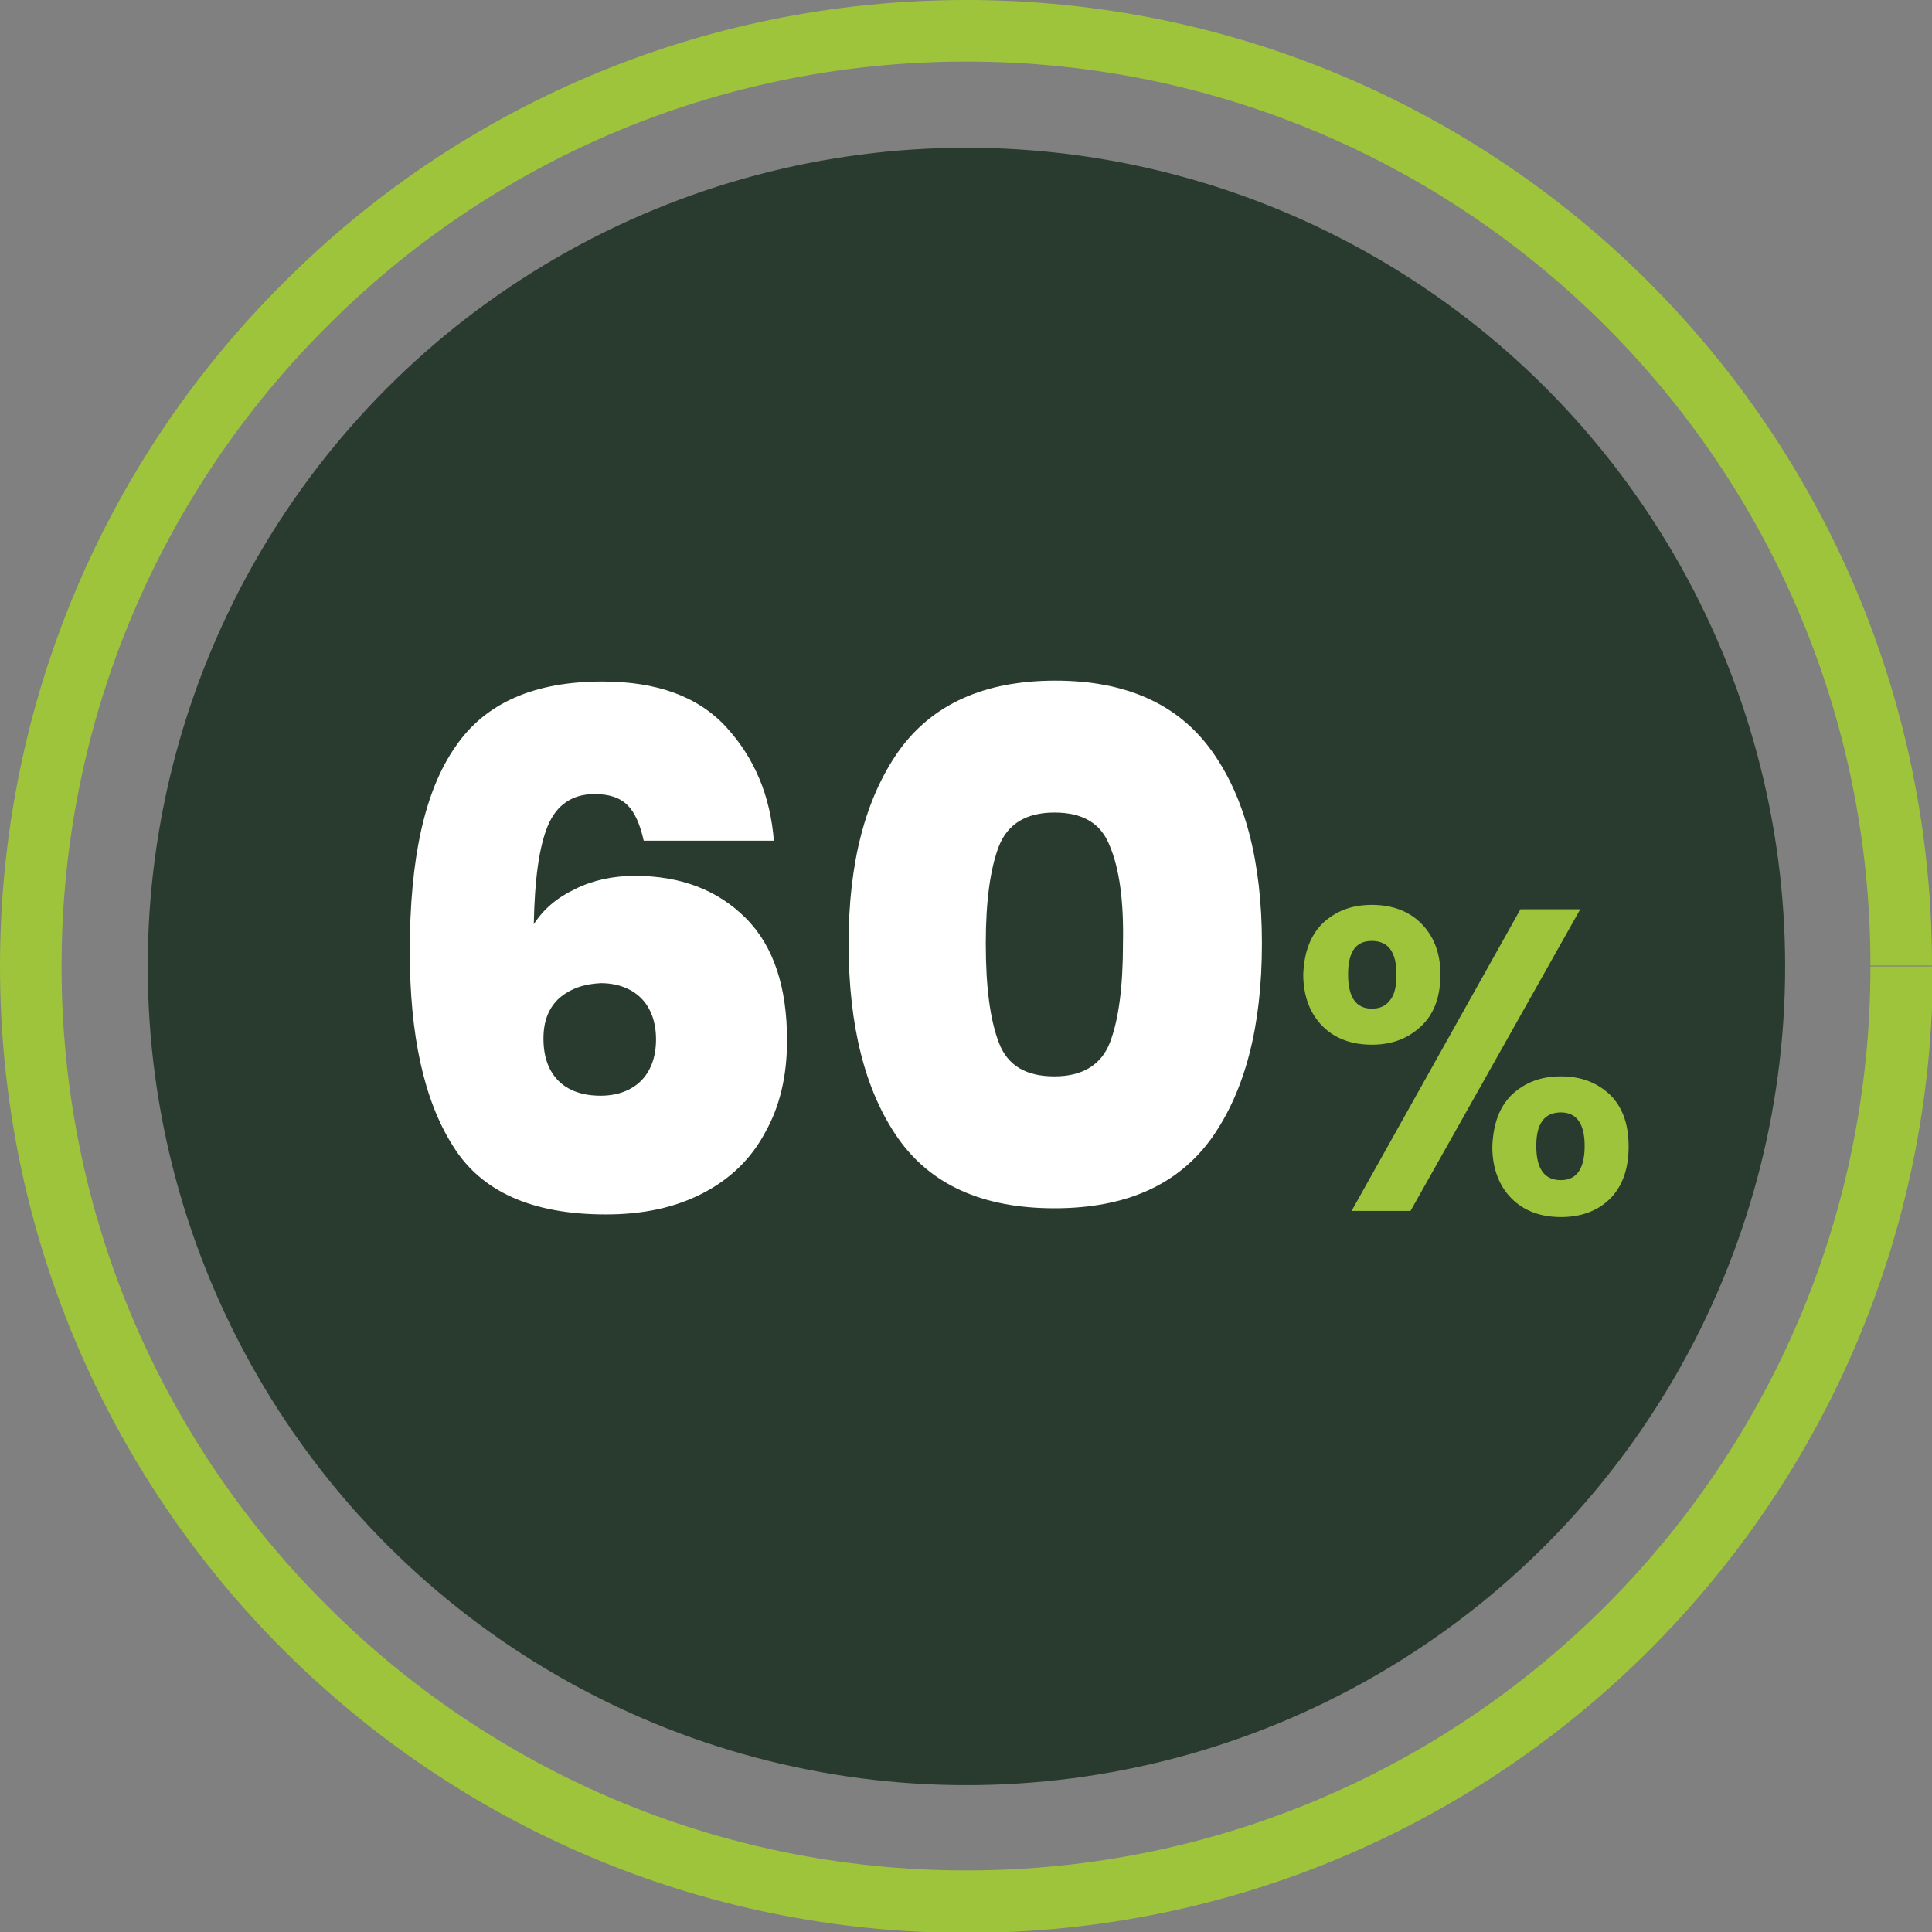
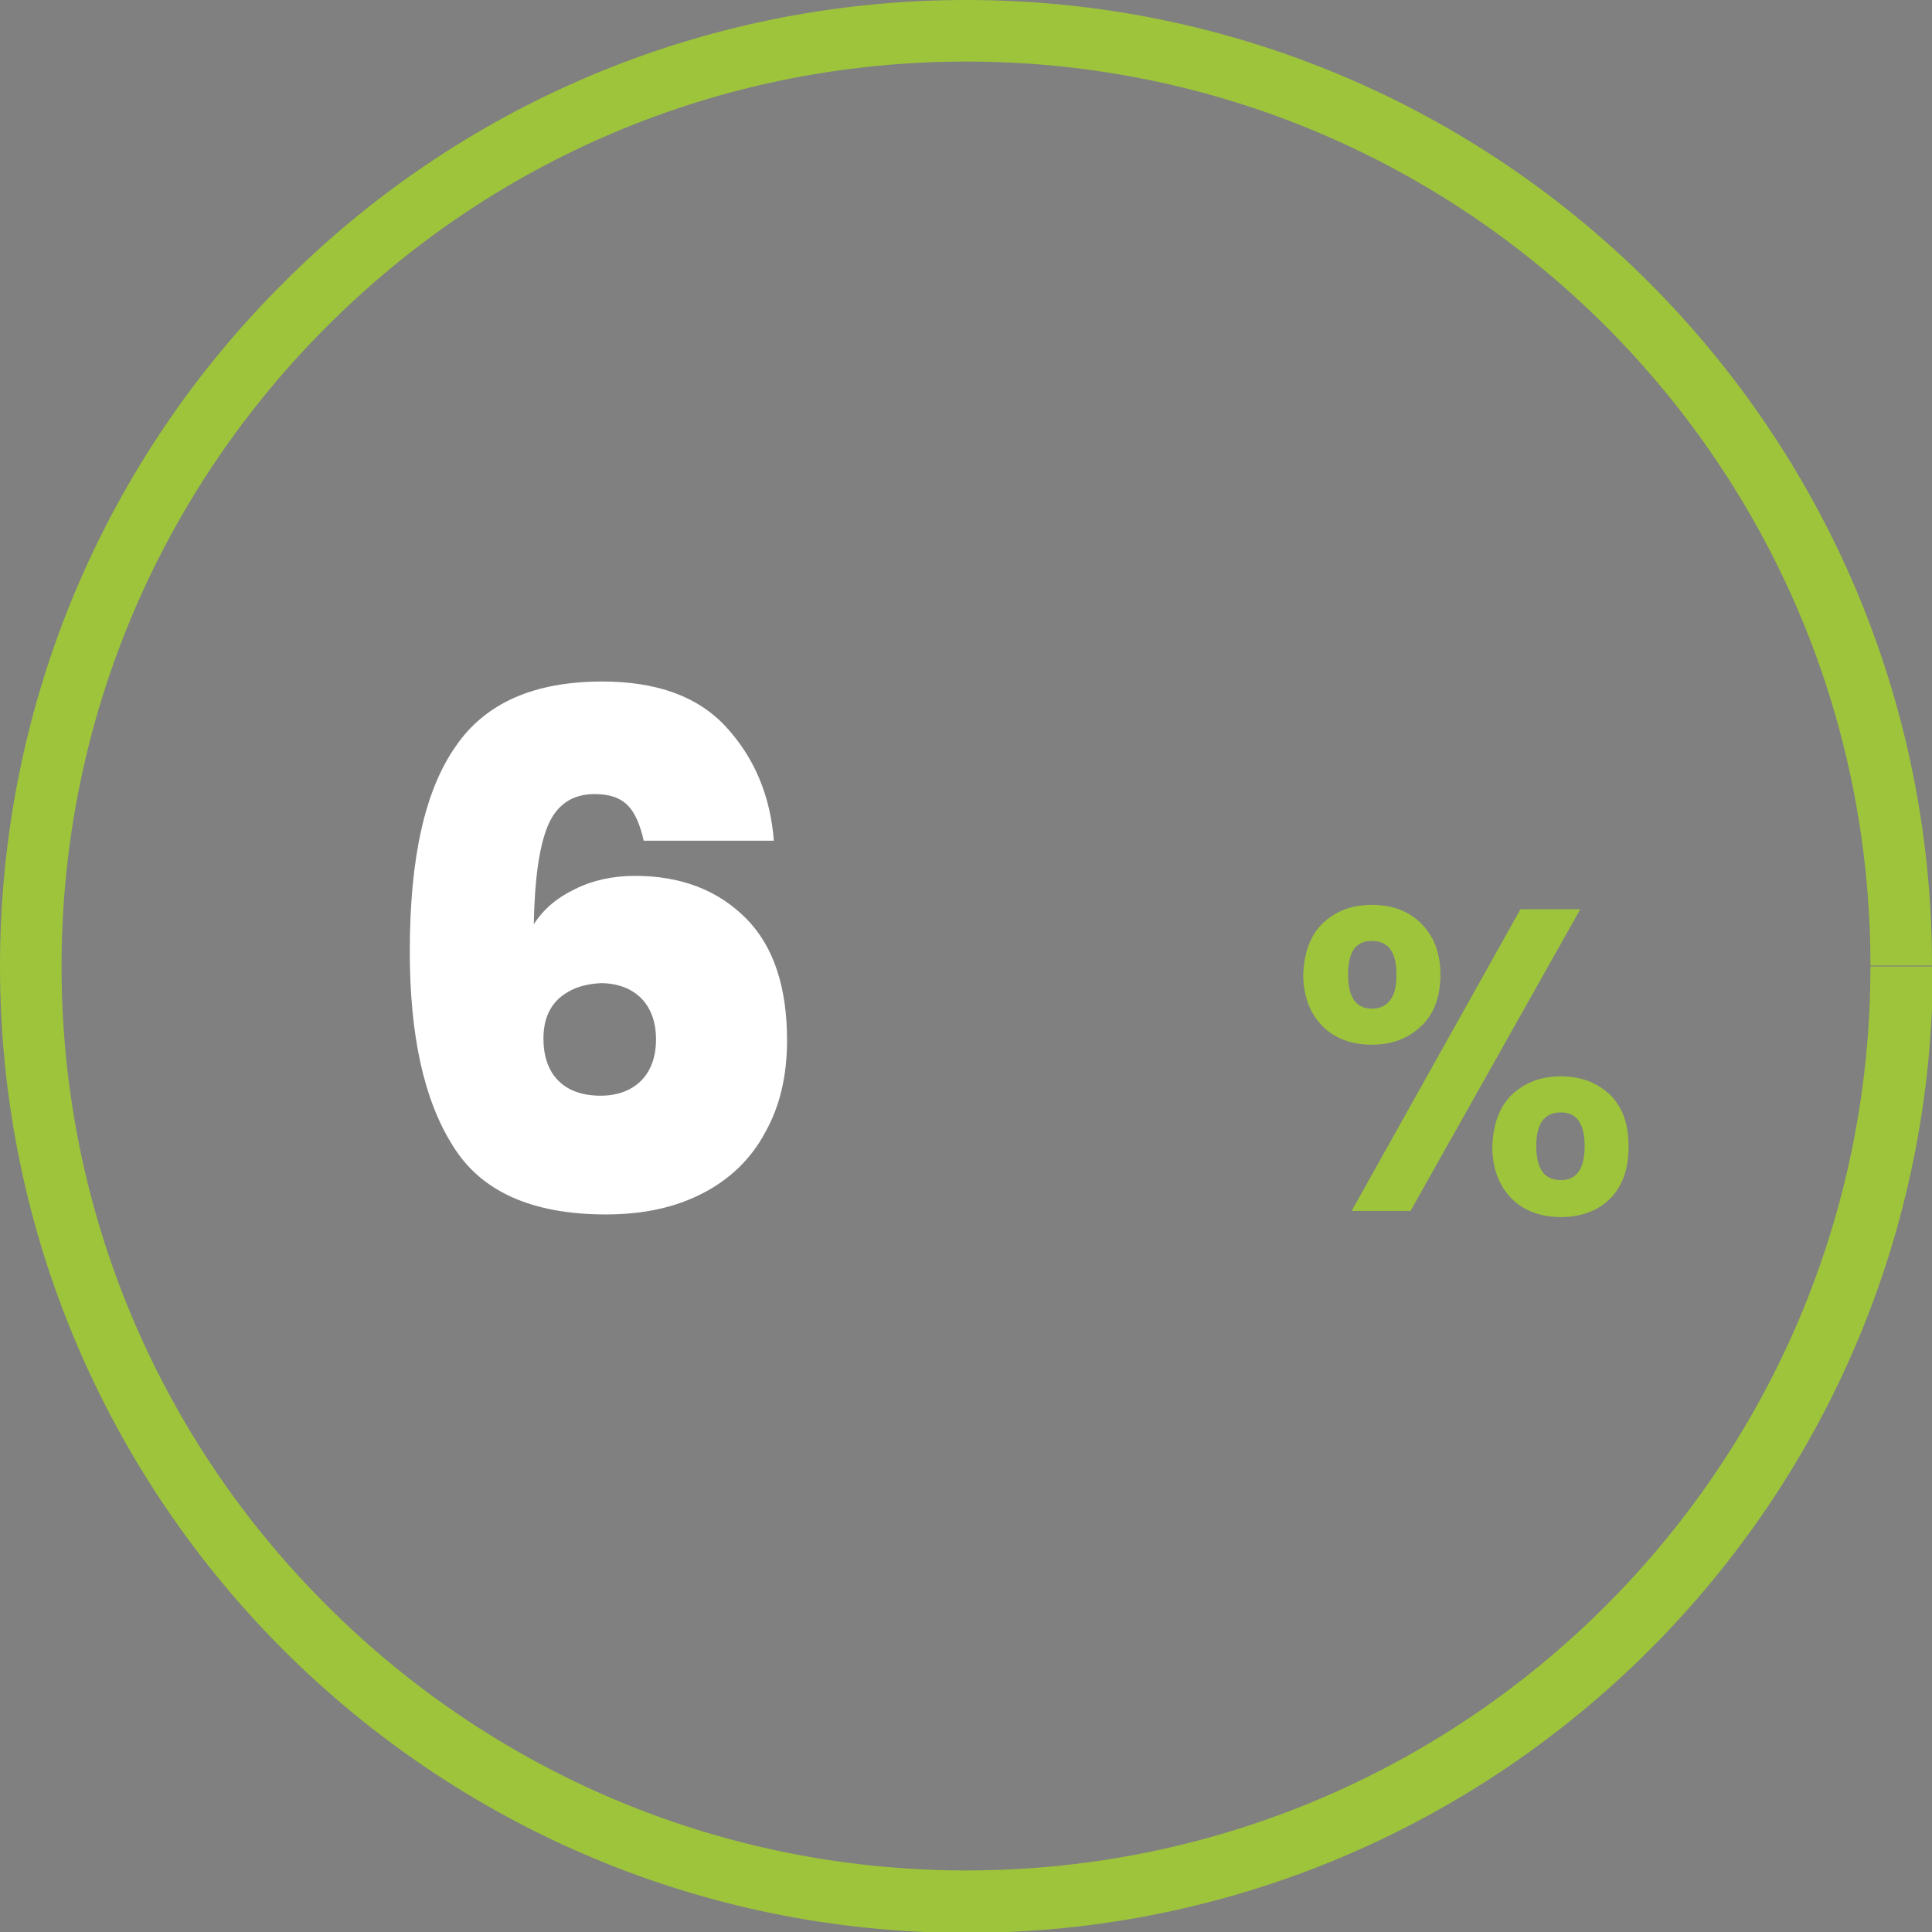
<svg xmlns="http://www.w3.org/2000/svg" version="1.1" id="Layer_1" x="0px" y="0px" viewBox="0 0 219.7 219.7" style="enable-background:new 0 0 219.7 219.7;" xml:space="preserve">
  <rect x="0" y="0" width="219.7" height="219.7" fill="#808080" stroke="none" />
  <style type="text/css">
	.st0{fill:#293B2F;}
	.st1{fill:#9DC43B;}
	.st2{fill:#FFFFFF;}
</style>
  <g>
    <g>
      <circle class="st0" cx="3618.6" cy="520.2" r="93.1" />
      <path class="st1" d="M3725,520.2h-3.5c0,28.4-11.5,54.1-30.1,72.7c-18.6,18.6-44.3,30.1-72.7,30.1s-54.1-11.5-72.7-30.1    c-18.6-18.6-30.1-44.3-30.1-72.7c0-28.4,11.5-54.1,30.1-72.7c18.6-18.6,44.3-30.1,72.7-30.1s54.1,11.5,72.7,30.1    c18.6,18.6,30.1,44.3,30.1,72.7L3725,520.2l3.5,0c0-30.3-12.3-57.8-32.2-77.7c-19.9-19.9-47.4-32.2-77.7-32.2    c-30.3,0-57.8,12.3-77.7,32.2c-19.9,19.9-32.2,47.4-32.2,77.7c0,30.3,12.3,57.8,32.2,77.7c19.9,19.9,47.4,32.2,77.7,32.2    c30.3,0,57.8-12.3,77.7-32.2c19.9-19.9,32.2-47.3,32.2-77.7L3725,520.2L3725,520.2z" />
    </g>
    <g>
      <path class="st2" d="M3569,524.8c3.3-3,6.1-6,8.4-9.2c2.3-3.2,3.4-6.2,3.4-9c0-1.7-0.4-3.1-1.2-4s-1.9-1.5-3.4-1.5    c-1.6,0-2.8,0.7-3.6,2c-0.9,1.3-1.3,3.2-1.2,5.8H3556c0.2-4.8,1.2-8.8,3.1-11.9c1.9-3.1,4.5-5.5,7.6-7c3.1-1.5,6.6-2.2,10.4-2.2    c6.6,0,11.6,1.6,14.8,4.9c3.2,3.3,4.9,7.5,4.9,12.8c0,5.6-1.9,10.9-5.6,15.8s-8.4,9.3-14,13.2h20.2v12.8h-41.2v-11.9    C3561.4,531.3,3565.7,527.8,3569,524.8z" />
      <path class="st2" d="M3608.3,495.8c3.8-5.3,9.7-8,17.8-8s14,2.7,17.8,8s5.7,12.6,5.7,21.9c0,9.4-1.9,16.7-5.7,22.1    c-3.8,5.3-9.7,8-17.9,8c-8.1,0-14.1-2.7-17.8-8c-3.8-5.3-5.6-12.7-5.6-22.1C3602.6,508.4,3604.5,501.1,3608.3,495.8z     M3632.4,506.6c-1-2.6-3.1-3.8-6.3-3.8c-3.2,0-5.3,1.3-6.3,3.8s-1.5,6.3-1.5,11.1c0,5,0.5,8.7,1.5,11.3c1,2.6,3.1,3.8,6.3,3.8    s5.4-1.3,6.3-3.8c1-2.6,1.5-6.3,1.5-11.3C3633.9,512.8,3633.4,509.1,3632.4,506.6z" />
      <path class="st1" d="M3656.6,515.3c1.4-1.4,3.3-2.1,5.6-2.1s4.2,0.7,5.6,2.1s2.2,3.3,2.2,5.8c0,2.5-0.7,4.5-2.2,5.9    s-3.3,2.1-5.6,2.1s-4.2-0.7-5.6-2.1s-2.2-3.4-2.2-5.9C3654.4,518.6,3655.1,516.7,3656.6,515.3z M3659.4,521.1    c0,2.6,0.9,3.9,2.7,3.9c0.9,0,1.6-0.3,2.1-1s0.7-1.6,0.7-2.9c0-2.5-0.9-3.8-2.8-3.8C3660.3,517.3,3659.4,518.6,3659.4,521.1z     M3685.8,513.8l-19.2,34.3h-6.7l19.2-34.3H3685.8z M3678.1,534.8c1.4-1.4,3.3-2.1,5.6-2.1s4.1,0.7,5.6,2.1    c1.4,1.4,2.1,3.3,2.1,5.8s-0.7,4.5-2.1,5.9c-1.4,1.4-3.3,2.1-5.6,2.1c-2.3,0-4.2-0.7-5.6-2.1c-1.4-1.4-2.2-3.4-2.2-5.9    S3676.6,536.2,3678.1,534.8z M3680.8,540.7c0,2.6,0.9,3.9,2.8,3.9c1.8,0,2.7-1.3,2.7-3.9c0-2.5-0.9-3.8-2.7-3.8    C3681.8,536.9,3680.8,538.1,3680.8,540.7z" />
    </g>
  </g>
  <g>
    <g>
-       <circle class="st0" cx="109.9" cy="109.9" r="93.1" />
      <path class="st1" d="M216.2,109.9h-3.5c0,28.4-11.5,54.1-30.1,72.7c-18.6,18.6-44.3,30.1-72.7,30.1c-28.4,0-54.1-11.5-72.7-30.1    C18.5,164,7,138.3,7,109.9c0-28.4,11.5-54.1,30.1-72.7C55.7,18.5,81.4,7,109.9,7c28.4,0,54.1,11.5,72.7,30.1    c18.6,18.6,30.1,44.3,30.1,72.7H216.2h3.5c0-30.3-12.3-57.8-32.2-77.7C167.7,12.3,140.2,0,109.9,0C79.5,0,52,12.3,32.2,32.2    C12.3,52,0,79.5,0,109.9c0,30.3,12.3,57.8,32.2,77.7c19.9,19.9,47.4,32.2,77.7,32.2c30.3,0,57.8-12.3,77.7-32.2    c19.9-19.9,32.2-47.4,32.2-77.7H216.2z" />
    </g>
    <g>
      <path class="st2" d="M71.4,91.6c-0.9-0.9-2.1-1.3-3.8-1.3c-2.5,0-4.3,1.2-5.3,3.6c-1,2.4-1.5,6.1-1.6,11.2c1.1-1.7,2.6-3,4.7-4    c2-1,4.3-1.5,6.8-1.5c5.2,0,9.4,1.6,12.6,4.8s4.7,7.9,4.7,13.9c0,4-0.8,7.5-2.5,10.5c-1.6,3-4,5.3-7.1,6.9    c-3.1,1.6-6.7,2.4-11,2.4c-8.4,0-14.2-2.6-17.4-7.8c-3.3-5.2-4.9-12.6-4.9-22.1c0-10.6,1.7-18.3,5.2-23.3c3.4-5,9-7.4,16.7-7.4    c6.2,0,10.9,1.7,14.1,5.2c3.2,3.5,5,7.8,5.4,12.9H73.2C72.8,93.8,72.2,92.4,71.4,91.6z M63.6,113.5c-1.2,1.1-1.8,2.6-1.8,4.6    c0,2.1,0.6,3.7,1.7,4.8c1.1,1.1,2.7,1.7,4.8,1.7c1.9,0,3.5-0.6,4.6-1.7c1.1-1.1,1.7-2.7,1.7-4.7c0-2-0.6-3.6-1.7-4.7    c-1.1-1.1-2.7-1.7-4.6-1.7C66.4,111.9,64.9,112.4,63.6,113.5z" />
-       <path class="st2" d="M102.2,85.4c3.8-5.3,9.7-8,17.8-8c8.1,0,14,2.7,17.8,8s5.7,12.6,5.7,21.9c0,9.4-1.9,16.7-5.7,22.1    c-3.8,5.3-9.7,8-17.9,8s-14.1-2.7-17.8-8c-3.7-5.3-5.6-12.7-5.6-22.1C96.5,98.1,98.4,90.8,102.2,85.4z M126.2,96.2    c-1-2.6-3.1-3.8-6.3-3.8s-5.3,1.3-6.3,3.8c-1,2.6-1.5,6.3-1.5,11.1c0,5,0.5,8.7,1.5,11.3c1,2.6,3.1,3.8,6.3,3.8    c3.2,0,5.3-1.3,6.3-3.8c1-2.6,1.5-6.3,1.5-11.3C127.8,102.5,127.3,98.8,126.2,96.2z" />
      <path class="st1" d="M150.4,105c1.5-1.4,3.3-2.1,5.6-2.1s4.2,0.7,5.6,2.1s2.2,3.3,2.2,5.8c0,2.5-0.7,4.5-2.2,5.9s-3.3,2.1-5.6,2.1    s-4.2-0.7-5.6-2.1s-2.2-3.4-2.2-5.9C148.3,108.3,149,106.4,150.4,105z M153.3,110.8c0,2.6,0.9,3.9,2.7,3.9c0.9,0,1.6-0.3,2.1-1    c0.5-0.6,0.7-1.6,0.7-2.9c0-2.5-0.9-3.8-2.8-3.8C154.2,107,153.3,108.2,153.3,110.8z M179.7,103.4l-19.3,34.3h-6.7l19.2-34.3    H179.7z M171.9,124.5c1.5-1.4,3.3-2.1,5.6-2.1c2.3,0,4.1,0.7,5.6,2.1c1.4,1.4,2.1,3.3,2.1,5.9c0,2.5-0.7,4.5-2.1,5.9    c-1.4,1.4-3.3,2.1-5.6,2.1c-2.3,0-4.2-0.7-5.6-2.1c-1.4-1.4-2.2-3.4-2.2-5.9C169.8,127.8,170.5,125.9,171.9,124.5z M174.7,130.3    c0,2.6,0.9,3.9,2.8,3.9c1.8,0,2.7-1.3,2.7-3.9c0-2.5-0.9-3.8-2.7-3.8C175.6,126.5,174.7,127.8,174.7,130.3z" />
    </g>
  </g>
</svg>